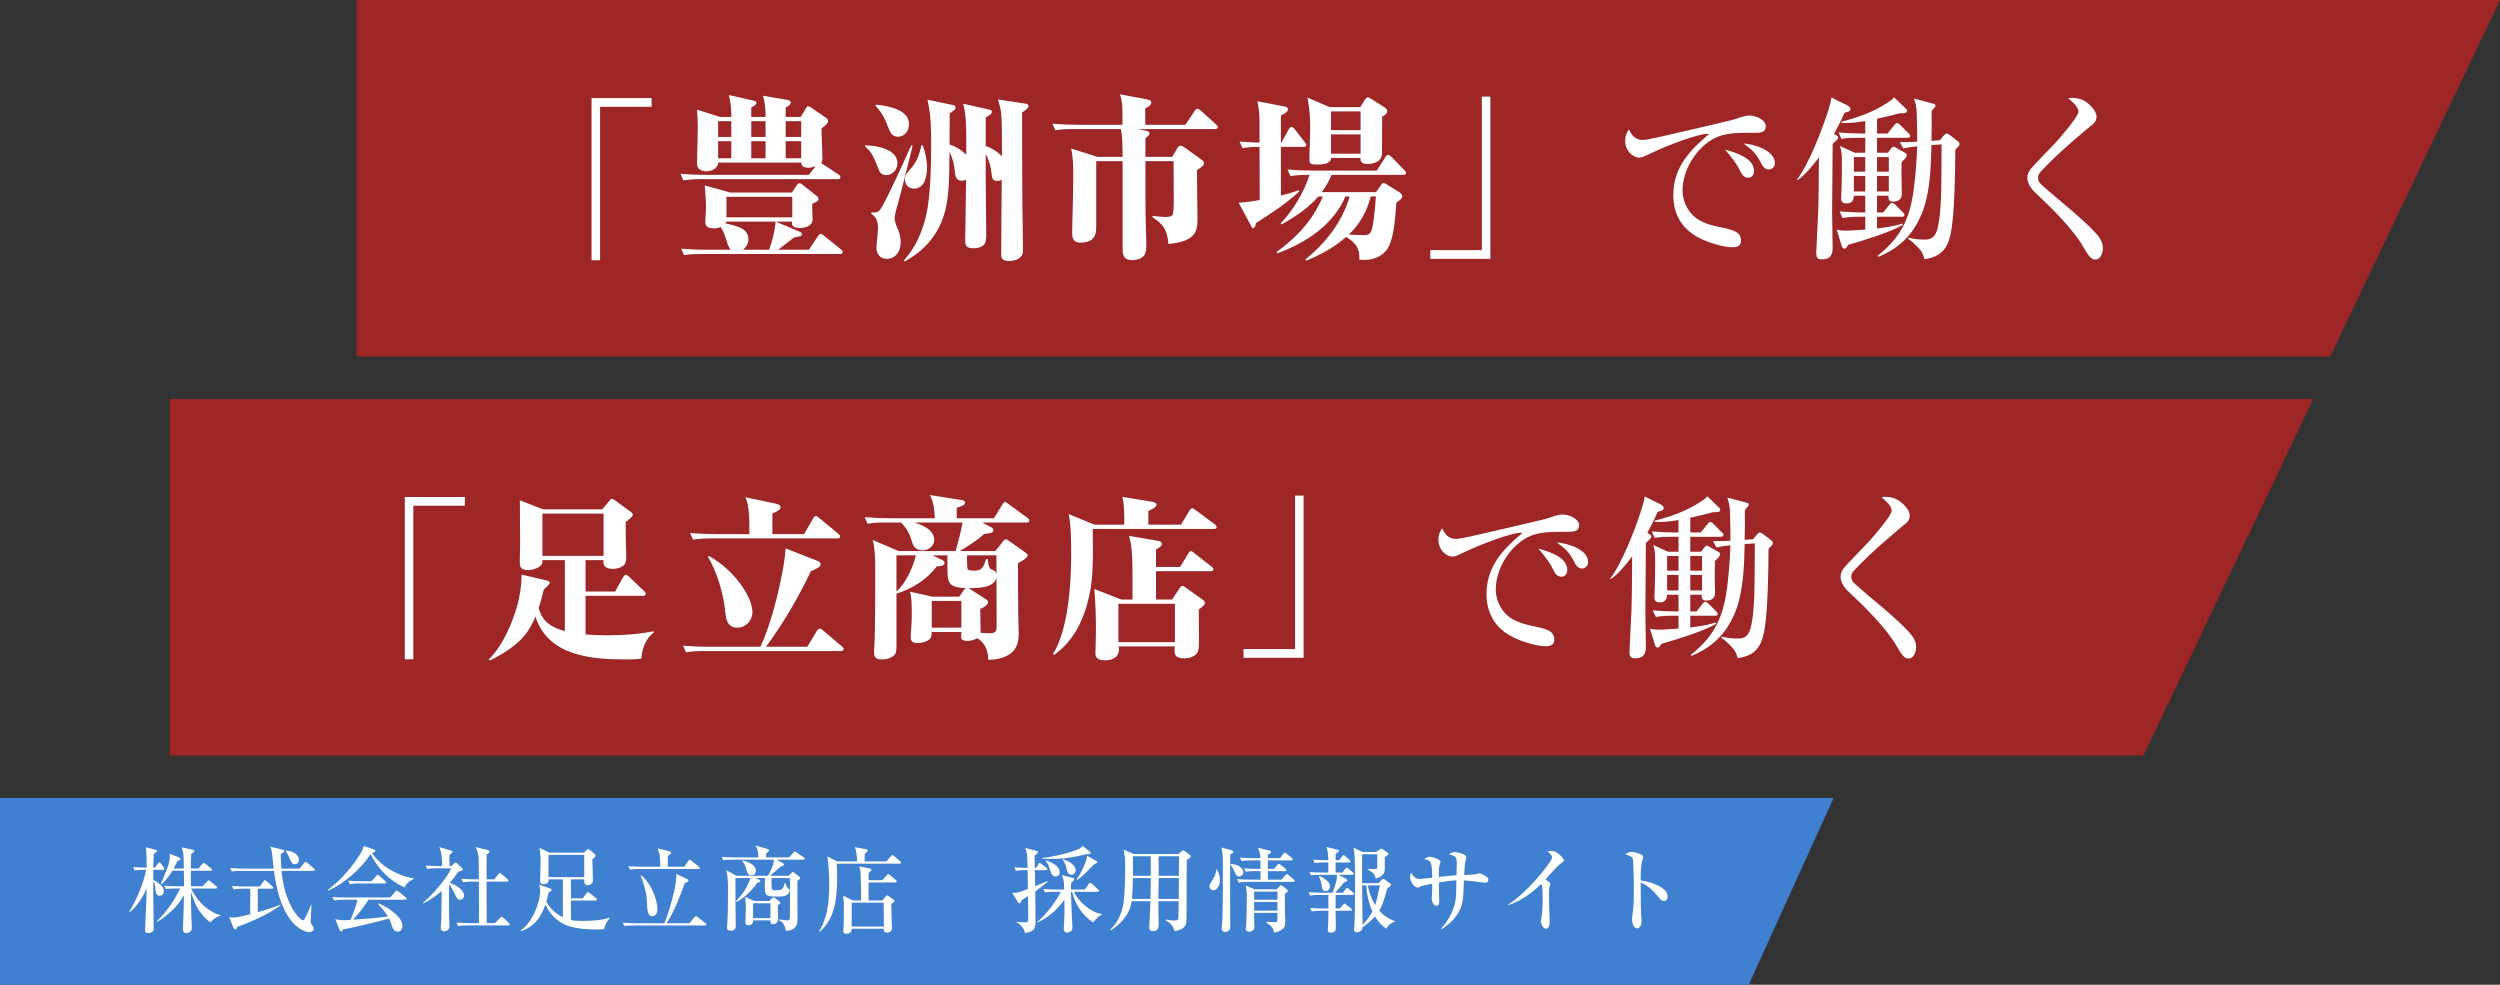
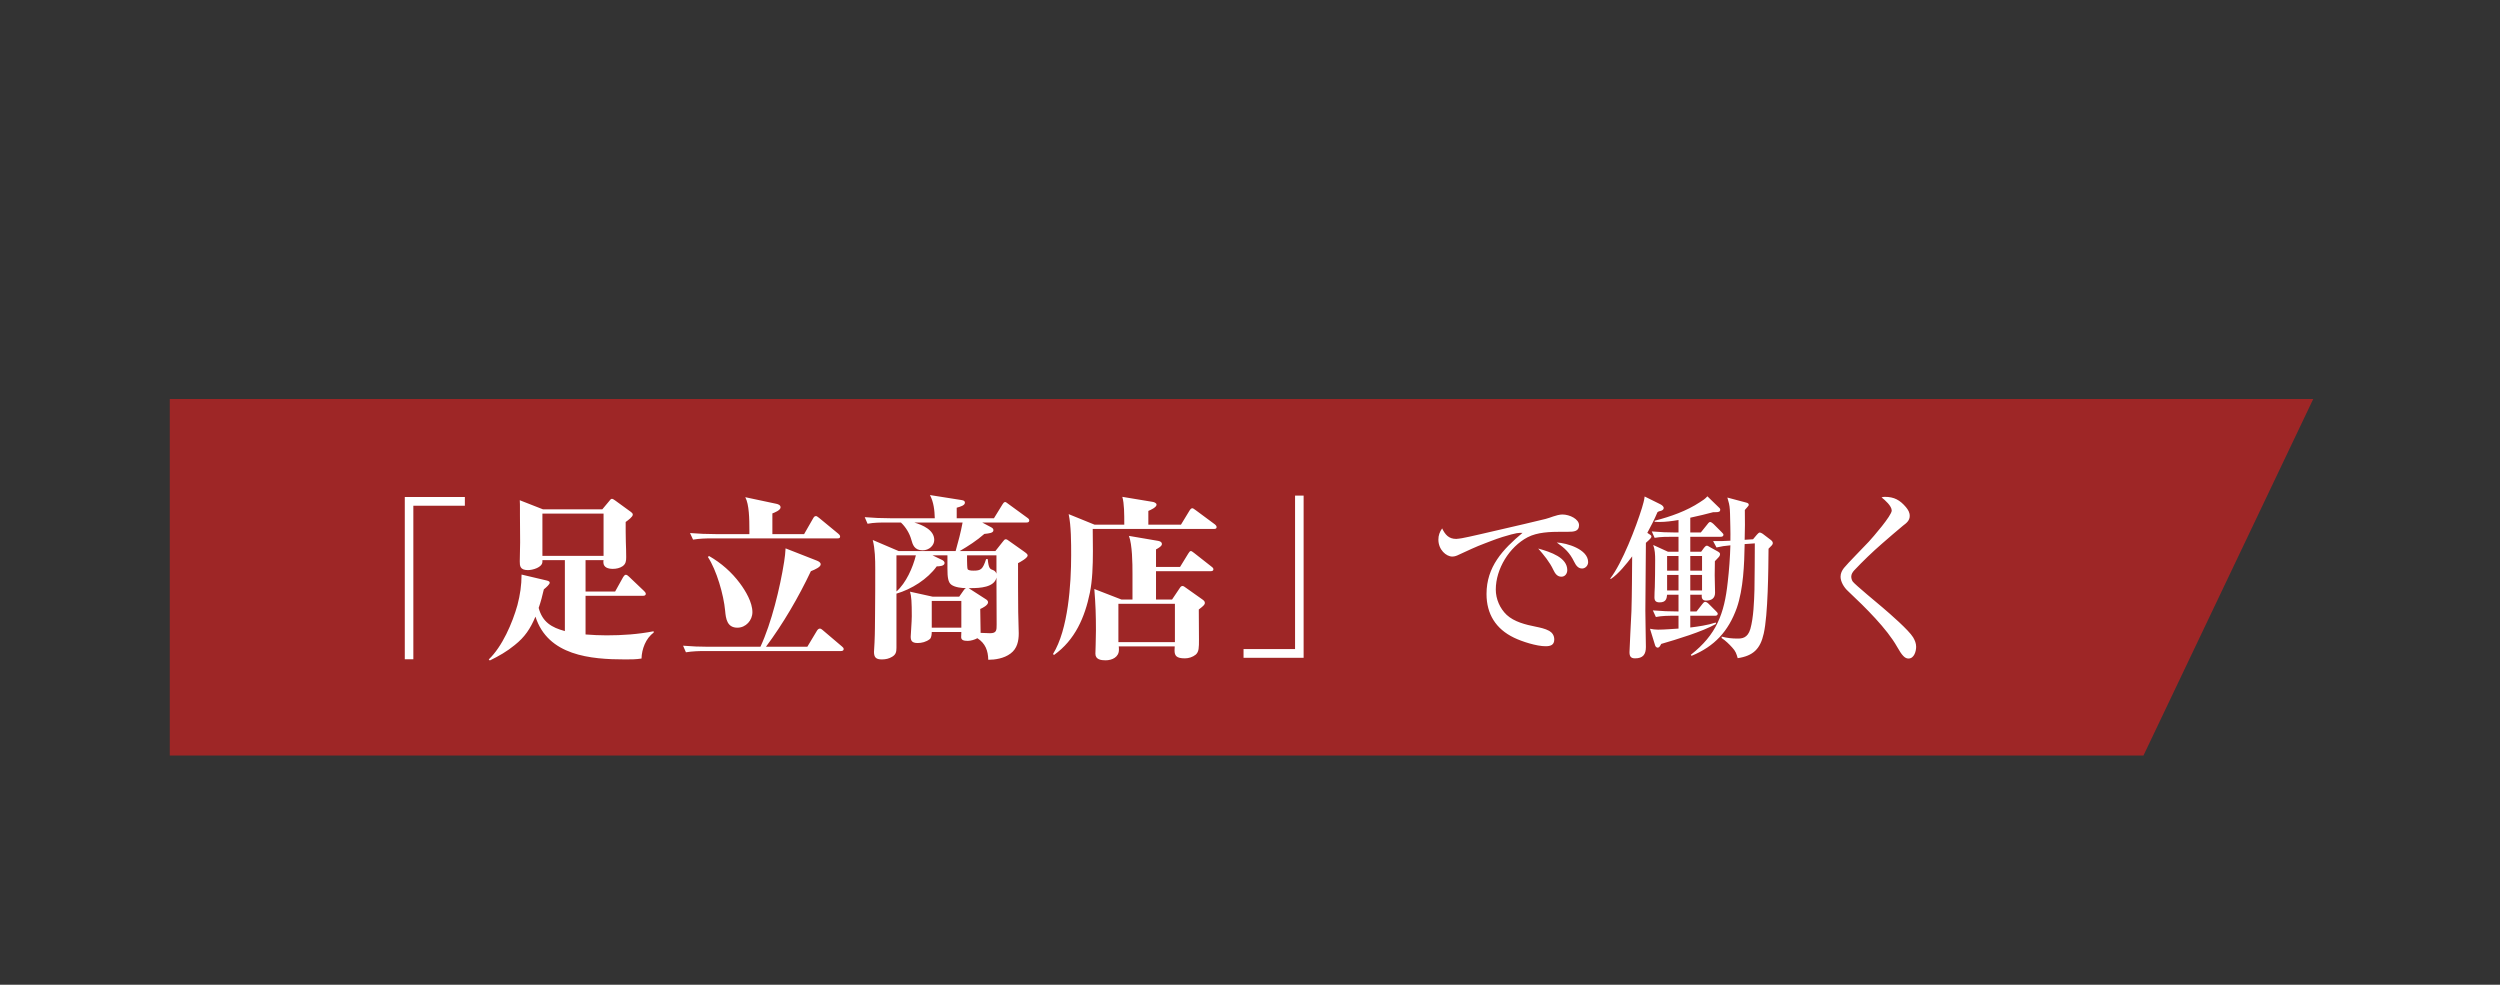
<svg xmlns="http://www.w3.org/2000/svg" width="589" height="232" viewBox="0 0 589 232" fill="none">
  <rect x="0" y="0" width="589" height="232" fill="#333333" stroke="none" />
-   <path d="M84 0H589L549 84H84V0Z" fill="#9E2626" />
-   <path d="M139.368 23.098H153.522V25.156H141.384V61.318H139.368V23.098ZM188.76 38.302H169.188C169.188 39.688 167.592 40.36 166.458 40.36C165.366 40.36 164.232 39.856 164.232 38.68C164.232 35.488 164.4 32.338 164.4 29.188C164.4 28.264 164.274 26.92 164.232 25.828L169.65 27.55H172.296C172.296 25.828 172.254 24.484 171.708 22.384L177.588 23.728C177.924 23.812 178.218 23.854 178.218 24.232C178.218 24.568 177.924 24.82 177 25.324V27.55H180.36C180.36 25.786 180.276 24.274 179.772 22.552L185.61 23.56C186.03 23.644 186.282 23.77 186.282 24.19C186.282 24.61 185.862 24.988 185.106 25.324V27.55H188.634L189.852 25.576C190.104 25.156 190.188 25.03 190.398 25.03C190.566 25.03 190.818 25.156 191.196 25.408L194.598 27.76C194.892 27.97 195.102 28.138 195.102 28.558C195.102 29.062 194.388 29.65 193.548 30.238C193.548 32.59 193.758 34.984 193.758 37.336C193.758 37.756 193.758 38.008 193.464 38.386C193.632 38.47 193.716 38.596 193.926 38.722L197.622 41.158C197.874 41.326 198 41.536 198 41.788C198 42.166 197.664 42.208 197.37 42.208H165.534C164.022 42.208 162.51 42.25 160.998 42.502L160.326 40.948C162.3 41.116 164.316 41.2 166.29 41.2H190.566L192.204 39.142C191.616 39.352 191.07 39.52 190.44 39.52C189.558 39.52 188.844 39.31 188.76 38.302ZM169.188 28.558V32.254H172.296V28.558H169.188ZM188.76 32.254V28.558H185.106V32.254H188.76ZM177 28.558V32.254H180.36V28.558H177ZM188.76 37.294V33.262H185.106V37.294H188.76ZM180.36 37.294V33.262H177V37.294H180.36ZM172.296 37.294V33.262H169.188V37.294H172.296ZM186.576 52.204H182.754L188.508 54.64C188.718 54.724 188.928 54.892 188.928 55.144C188.928 55.564 188.718 55.69 187.08 55.942C185.862 56.908 184.602 57.874 183.342 58.84H190.566L192.708 55.648C193.044 55.186 193.212 55.102 193.38 55.102C193.548 55.102 193.674 55.186 194.178 55.564L198.126 58.756C198.294 58.882 198.546 59.134 198.546 59.386C198.546 59.764 198.21 59.848 197.874 59.848H165.702C164.19 59.848 162.678 59.848 161.166 60.1L160.494 58.588C162.468 58.756 164.484 58.84 166.458 58.84H172.17C171.666 58.336 171.456 57.58 171.246 56.908C170.868 55.732 170.49 54.514 169.776 53.464C169.23 53.716 168.852 53.8 168.264 53.8C167.256 53.8 166.164 53.59 166.164 52.372C166.164 51.658 166.332 49.81 166.332 48.34C166.332 47.626 166.248 46.702 166.206 45.904C166.164 45.19 166.08 44.518 166.038 43.678L172.044 45.358H186.576L187.626 43.762C187.836 43.468 188.004 43.174 188.382 43.174C188.676 43.174 188.844 43.342 189.054 43.51L192.456 46.198C192.666 46.366 192.834 46.576 192.834 46.87C192.834 47.332 192.54 47.5 191.364 48.004V49.054C191.364 49.936 191.448 50.818 191.448 51.7C191.448 53.17 189.726 53.716 188.508 53.716C187.71 53.716 186.576 53.59 186.576 52.582V52.204ZM186.66 51.196V46.366H171.162V51.196H186.66ZM171.12 52.204C171.036 52.372 170.994 52.456 170.91 52.624C172.044 52.876 173.556 53.212 174.648 53.758C175.614 54.262 176.328 55.102 176.328 56.446C176.328 57.37 175.782 58.294 175.026 58.84H181.2C181.914 56.95 182.628 54.178 182.712 52.204H171.12ZM223.704 35.782C223.62 39.94 223.746 44.14 222.99 48.256C221.898 54.22 218.496 58.672 213.204 61.57L212.952 61.36C215.682 58.336 217.278 54.682 218.202 50.734C219.252 46.282 219.378 38.596 219.378 33.892C219.378 30.406 219.336 26.878 218.496 23.476L224.46 24.736C224.838 24.82 225.132 24.946 225.132 25.282C225.132 25.786 224.628 26.164 223.746 26.71C223.746 29.146 223.746 31.582 223.704 34.018C225.258 34.564 226.518 35.32 227.652 36.496V33.22C227.652 30.49 227.652 27.088 226.938 24.442L233.112 25.828C233.448 25.912 233.7 25.996 233.7 26.332C233.7 26.878 232.818 27.34 232.23 27.676V34.396C233.658 34.9 235.002 35.698 236.052 36.832V33.052C236.052 31.162 236.052 27.424 235.758 25.87C235.59 24.988 235.338 24.232 235.128 23.434L241.512 24.4C241.806 24.442 242.31 24.484 242.31 25.03C242.31 25.408 241.89 25.786 240.798 26.5C240.798 33.892 240.84 41.326 240.882 48.718C240.924 52.162 241.008 55.648 241.008 59.092C241.008 60.814 239.37 61.486 237.69 61.486C236.64 61.486 235.884 61.192 235.884 60.016C235.884 54.136 235.968 48.256 236.01 42.376C235.674 42.544 235.38 42.628 235.002 42.628C233.91 42.628 233.742 42.124 233.616 40.948C233.448 39.268 233.07 37.84 232.23 36.328V41.62C232.23 44.98 232.356 50.986 232.356 55.354C232.356 56.236 232.272 57.076 231.936 57.538C231.39 58.252 230.214 58.504 229.374 58.504C227.526 58.504 227.4 57.622 227.4 56.782C227.4 55.396 227.442 52.708 227.484 50.902C227.526 48.55 227.568 45.736 227.61 42.334C227.274 42.502 226.98 42.586 226.602 42.586C225.258 42.586 225.048 41.452 224.964 40.402C224.796 38.68 224.46 37.336 223.704 35.782ZM206.4 24.652C209.088 24.946 214.17 25.702 214.17 29.314C214.17 30.826 213.12 32.212 211.566 32.212C210.222 32.212 209.76 31.288 209.34 30.196C208.584 28.138 207.87 26.584 206.274 24.946L206.4 24.652ZM203.838 34.228C206.064 34.312 207.996 34.69 209.508 35.53C210.684 36.202 211.44 37.21 211.44 38.47C211.44 39.94 210.306 41.242 208.794 41.242C207.576 41.242 207.282 40.696 206.694 39.142C206.022 37.42 205.392 35.74 203.838 34.564V34.228ZM217.404 34.228C217.992 35.908 218.412 37.672 218.412 39.436C218.412 41.41 217.908 44.434 215.346 44.434C214.128 44.434 213.204 43.594 213.204 42.334C213.204 41.242 213.792 40.612 214.632 39.688C215.934 38.218 216.69 36.286 217.068 34.228H217.404ZM205.308 50.062H205.812C206.946 50.062 207.198 49.726 207.912 48.508C208.878 46.912 213.078 38.008 214.674 34.228L215.01 34.354C213.834 39.142 212.742 43.636 211.524 48.046C211.314 48.844 210.768 50.65 210.768 51.406C210.768 52.33 211.482 53.842 211.818 54.724C212.07 55.396 212.196 56.446 212.196 57.16C212.196 59.134 211.062 60.982 208.92 60.982C207.324 60.982 206.484 59.806 206.484 58.294C206.484 58.042 206.568 57.118 206.61 56.782C206.694 55.984 206.862 54.304 206.862 53.926C206.862 52.372 206.61 51.238 205.224 50.314L205.308 50.062ZM268.182 30.406L269.988 30.784C270.324 30.868 270.828 31.078 270.828 31.456C270.828 31.708 270.618 31.96 269.862 32.59V36.958H276.162L277.38 34.9C277.548 34.606 277.842 34.312 278.178 34.312C278.346 34.312 278.766 34.522 279.144 34.774L282.966 37.546C283.47 37.882 283.638 38.05 283.638 38.47C283.638 38.974 283.134 39.31 282 40.108C282 43.93 282.126 47.794 282.126 51.658C282.126 53.884 281.79 55.438 279.606 56.488C278.262 57.118 276.75 57.328 275.28 57.496C275.07 54.43 274.146 52.834 271.542 51.196V50.86C272.466 50.944 273.558 51.112 274.524 51.112C275.154 51.112 275.952 51.07 276.246 50.65C276.54 50.23 276.54 47.878 276.54 47.164C276.54 44.098 276.498 41.032 276.498 37.966H269.862C269.862 40.78 269.862 50.986 269.946 52.792C270.03 54.934 270.072 57.538 270.072 58.168C270.072 58.882 269.946 59.806 269.358 60.394C268.602 61.15 267.594 61.276 266.628 61.276C265.032 61.276 264.486 60.352 264.486 58.882C264.486 53.758 264.486 43.09 264.486 37.966H258.27V53.506C258.27 54.556 258.144 55.648 257.304 56.362C256.59 56.992 255.456 57.16 254.574 57.16C253.02 57.16 252.6 56.32 252.6 54.892C252.6 53.422 252.684 51.07 252.726 49.474C252.768 47.752 252.852 43.552 252.852 41.83C252.852 39.268 252.852 37.168 252.348 34.984L258.564 36.958H264.486C264.486 35.614 264.444 34.018 264.402 33.01C264.36 32.044 264.234 31.204 264.066 30.406H253.188C251.634 30.406 250.164 30.406 248.652 30.7L247.938 29.146C249.954 29.314 251.928 29.398 253.944 29.398H264.444C264.444 28.18 264.444 27.046 264.444 25.786C264.444 24.61 264.234 23.308 263.856 22.216L270.366 23.434C270.744 23.518 271.248 23.728 271.248 24.19C271.248 24.736 270.576 25.156 269.82 25.534V29.398H279.27L281.412 26.206C281.58 25.954 281.79 25.618 282.084 25.618C282.336 25.618 282.63 25.828 282.882 26.038L286.41 29.23C286.662 29.44 286.914 29.692 286.914 29.944C286.914 30.322 286.578 30.406 286.284 30.406H268.182ZM320.514 37.21H313.626C313.458 38.68 311.526 38.764 310.392 38.764C308.964 38.764 308.502 38.638 308.502 37.714C308.502 35.236 308.67 32.758 308.67 30.238C308.67 27.844 308.544 25.324 307.998 22.972L313.248 25.24H320.472L321.564 23.518C321.732 23.266 321.984 22.93 322.278 22.93C322.446 22.93 322.698 23.056 323.076 23.308L326.31 25.366C326.646 25.576 326.814 25.87 326.814 26.248C326.814 26.752 326.352 27.088 325.638 27.466C325.638 30.154 325.596 32.842 325.596 35.572C325.596 36.622 325.554 37.126 324.924 37.756C324.252 38.386 323.034 38.638 322.32 38.638C320.64 38.638 320.514 37.966 320.514 37.21ZM301.782 33.598H301.908L303.63 30.448C303.756 30.238 304.008 29.902 304.26 29.902C304.554 29.902 304.806 30.154 304.974 30.364L307.41 33.514C307.578 33.724 307.746 33.934 307.746 34.144C307.746 34.522 307.452 34.606 307.116 34.606H301.782V46.072C303.21 45.736 304.512 45.358 305.94 44.812L306.066 45.148C303 48.004 299.43 50.272 295.944 52.54C295.86 52.918 295.65 53.758 295.23 53.758C294.978 53.758 294.81 53.338 294.726 53.17L291.828 47.752C293.634 47.668 294.978 47.458 296.784 47.122C296.784 42.964 296.784 38.764 296.742 34.606H296.616C295.314 34.606 294.012 34.648 292.752 34.9L292.038 33.346C293.424 33.472 295.356 33.556 296.742 33.598V28.684C296.742 26.71 296.616 25.828 296.238 23.854L302.58 25.072C302.958 25.156 303.462 25.324 303.462 25.744C303.462 26.416 302.286 26.962 301.782 27.214V33.598ZM313.584 26.248V30.658H320.556V26.248H313.584ZM320.556 36.202V31.666H313.584V36.202H320.556ZM311.4 45.274H324.21L325.302 43.678C325.554 43.3 325.638 43.132 325.974 43.132C326.268 43.132 326.562 43.342 326.814 43.51L329.712 45.316C330.048 45.526 330.384 45.862 330.384 46.282C330.384 46.828 329.418 47.458 328.998 47.668C328.746 50.692 328.536 55.102 327.318 57.832C326.31 60.1 323.958 61.234 321.522 61.234C321.018 61.234 320.598 61.192 320.22 61.15C320.262 60.94 320.262 60.688 320.262 60.478C320.262 58.168 319.044 57.034 317.154 55.816C314.298 58.336 311.232 59.974 307.788 61.402L307.536 61.15C312.45 57.118 316.146 52.414 317.994 46.282H316.986C314.088 53.044 307.62 57.244 300.942 59.68L300.816 59.344C304.344 56.698 307.242 54.052 309.594 50.272C310.266 49.222 311.19 47.458 311.652 46.282H310.602C308.208 49.054 305.1 51.112 301.95 52.876L301.74 52.582C304.512 49.81 307.41 44.98 308.502 41.2H308.418C306.948 41.2 305.478 41.242 304.05 41.494L303.336 39.94C305.352 40.108 307.326 40.192 309.342 40.192H324.378L326.394 37C326.52 36.79 326.73 36.496 327.024 36.496C327.276 36.496 327.57 36.706 327.78 36.916L330.888 40.108C331.182 40.402 331.266 40.57 331.266 40.738C331.266 41.116 330.93 41.2 330.636 41.2H313.71C313.08 42.712 312.366 44.014 311.4 45.274ZM322.95 46.282C322.068 49.768 320.388 52.792 317.784 55.27C318.624 55.312 320.304 55.396 321.102 55.396C322.614 55.396 322.908 55.144 323.286 53.716C323.706 52.162 324.042 48.046 324.168 46.282H322.95ZM351.132 60.982H336.978V58.924H349.116V22.762H351.132V60.982ZM383.766 30.49C384.48 31.96 385.32 32.968 387.084 32.968C387.504 32.968 388.008 32.842 388.428 32.8C389.562 32.632 395.946 31.12 397.416 30.784C398.886 30.448 407.412 28.474 408.126 28.264C408.756 28.096 409.344 27.886 409.932 27.676C410.52 27.466 411.486 27.214 412.074 27.214C413.838 27.214 416.022 28.306 416.022 29.734C416.022 31.204 414.804 31.288 413.46 31.288H411.864C409.26 31.288 406.194 31.372 403.884 32.59C399.6 34.858 396.408 40.024 396.408 44.896C396.408 47.122 397.374 49.348 398.97 50.86C400.734 52.498 403.38 53.17 405.942 53.674C406.74 53.842 408.042 54.094 409.008 54.64C409.722 55.06 410.184 55.732 410.184 56.656C410.184 58 409.26 58.252 408.126 58.252C406.026 58.252 402.582 57.16 400.692 56.236C396.408 54.178 394.224 50.65 394.224 45.946C394.224 39.52 398.046 35.446 402.708 31.54C402.498 31.498 401.532 31.582 401.322 31.624C400.65 31.75 399.642 32.002 398.004 32.506C396.114 33.094 394.56 33.766 393.72 34.06C391.788 34.774 389.688 35.782 387.756 36.664C387.252 36.916 386.748 37.126 386.16 37.126C384.732 37.126 382.884 35.53 382.884 33.136C382.884 32.128 383.178 31.33 383.766 30.49ZM410.772 33.808C413.166 33.934 418.164 35.404 418.164 38.428C418.164 39.268 417.492 39.94 416.736 39.94C415.77 39.94 415.266 39.142 414.888 38.386C413.796 36.16 412.704 35.194 410.772 33.808ZM406.404 35.236C409.428 36.076 413.25 37.378 413.25 40.318C413.25 41.116 412.746 41.872 411.864 41.872C410.856 41.872 410.352 41.074 409.974 40.276C409.092 38.386 407.748 36.79 406.404 35.236ZM439.458 35.992V32.464H438.156C436.686 32.464 435.258 32.464 433.83 32.716L433.158 31.204C435.174 31.372 436.896 31.456 438.912 31.456H439.458V28.516C437.946 28.768 436.434 28.978 434.88 28.978C434.544 28.978 434.166 28.936 433.83 28.936V28.684C437.61 27.718 441.39 26.374 444.498 24.316C445.17 23.896 445.758 23.518 446.262 22.93L449.16 25.744C449.244 25.828 449.286 25.954 449.286 26.08C449.286 26.626 448.824 26.668 448.152 26.668C448.11 26.668 447.9 26.668 447.648 26.668C446.598 26.962 443.7 27.676 442.23 27.97V31.456H444.708L446.262 29.524C446.598 29.062 446.766 28.978 446.934 28.978C447.144 28.978 447.606 29.356 447.69 29.44L449.622 31.372C450 31.75 450.042 31.834 450.042 32.002C450.042 32.38 449.706 32.464 449.37 32.464H442.23V35.992H444.792L445.464 35.068C445.632 34.858 445.884 34.564 446.136 34.564C446.304 34.564 446.514 34.69 446.934 34.942L448.824 35.992C448.992 36.076 449.244 36.286 449.244 36.538C449.244 36.916 449.034 37.168 448.74 37.462C448.488 37.714 448.278 37.966 448.026 38.218C448.026 39.352 447.984 40.444 447.984 41.536C447.984 42.922 448.068 44.266 448.068 45.652C448.068 46.954 447.228 47.5 445.968 47.5C444.96 47.5 444.918 46.786 444.918 46.324C444.918 46.24 444.96 46.198 444.96 46.114H442.23V50.062H443.7L445.086 48.298C445.212 48.13 445.464 47.794 445.716 47.794C445.968 47.794 446.262 47.962 446.514 48.214L448.278 49.978C448.53 50.23 448.698 50.398 448.698 50.608C448.698 50.986 448.362 51.07 448.068 51.07H442.23V53.842C444.246 53.59 446.304 53.296 448.236 52.666L448.278 53.002C445.128 54.808 438.996 56.656 435.384 57.706C435.09 58.252 434.922 58.588 434.544 58.588C434.334 58.588 434.04 58.378 433.956 58.084L432.738 54.136C433.452 54.262 433.914 54.346 434.628 54.346C436.182 54.346 437.946 54.178 439.458 54.094V51.07H438.66C437.106 51.07 435.594 51.07 434.124 51.364L433.41 49.81C435.426 49.978 437.442 50.062 439.458 50.062V46.114H436.77C436.686 47.08 436.476 47.92 435.006 47.92C434.166 47.92 433.788 47.584 433.788 46.744C433.788 45.904 433.83 45.106 433.872 44.308C433.914 42.418 433.956 40.486 433.956 38.008C433.956 36.664 433.914 35.53 433.494 34.396L436.98 35.992H439.458ZM432.108 31.54L432.36 31.708C432.822 32.002 433.074 32.128 433.074 32.422C433.074 32.674 432.822 32.968 431.772 33.892C431.772 39.226 431.646 44.56 431.646 49.894C431.646 52.75 431.772 56.194 431.772 58.42C431.772 60.184 431.1 61.108 429.21 61.108C428.202 61.108 427.908 60.604 427.908 59.638C427.908 58.84 428.286 51.868 428.37 49.936C428.496 45.652 428.496 41.368 428.538 37.084C427.278 38.764 425.262 41.284 423.498 42.418L423.372 42.292C426.186 38.68 429.462 30.154 430.848 25.66C431.1 24.82 431.394 23.812 431.478 22.972L435.132 24.778C435.678 25.03 435.972 25.408 435.972 25.66C435.972 26.29 435.132 26.416 434.88 26.458C434.754 26.5 434.586 26.626 434.502 26.668C433.788 28.348 432.99 29.944 432.108 31.54ZM455.04 34.186C454.956 38.932 454.746 44.728 453.192 49.222C451.218 54.724 447.942 58.294 442.524 60.52L442.356 60.268C448.404 55.522 450.252 50.608 451.05 43.174C451.386 40.276 451.596 37.378 451.68 34.48C450.546 34.564 449.454 34.732 448.404 34.984L447.606 33.472C448.992 33.514 450.294 33.472 451.68 33.388C451.722 31.288 451.638 29.146 451.596 27.046C451.554 25.618 451.47 24.946 451.176 23.98C451.134 23.854 451.05 23.476 450.966 23.224L455.376 24.4C455.712 24.484 456.006 24.61 456.006 24.904C456.006 25.072 455.922 25.24 455.586 25.576C455.334 25.828 455.208 26.038 455.082 26.164C455.124 28.516 455.124 30.868 455.04 33.178L457.014 33.052L457.896 32.002C458.064 31.792 458.4 31.456 458.61 31.456C458.736 31.456 459.114 31.624 459.282 31.75L461.214 33.22C461.466 33.43 461.676 33.64 461.676 33.976C461.676 34.312 461.34 34.606 460.668 35.278C460.626 40.234 460.542 50.86 459.534 55.27C458.736 58.882 457.056 60.52 453.402 61.066C453.108 60.016 452.898 59.386 452.1 58.546C451.386 57.748 450.504 56.908 449.622 56.32V55.984C450.924 56.32 452.058 56.446 453.36 56.446C454.368 56.446 455.754 56.362 456.384 54.178C457.14 51.49 457.266 47.71 457.35 44.938C457.392 41.284 457.434 37.672 457.434 34.018L455.04 34.186ZM439.458 37H436.77V40.444H439.458V37ZM442.23 40.444H445.002V37H442.23V40.444ZM439.458 41.452H436.77V45.106H439.458V41.452ZM442.23 45.106H445.002V41.452H442.23V45.106ZM487.296 23.182C487.59 23.098 487.758 23.056 488.052 23.056C490.278 23.056 491.622 23.812 493.05 25.492C493.554 26.122 493.932 26.71 493.932 27.55C493.932 28.642 493.176 29.23 492.336 29.86C491.622 30.406 488.262 33.346 487.38 34.102C485.112 36.076 482.928 38.176 480.828 40.402C480.492 40.78 480.156 41.284 480.156 41.83C480.156 42.25 480.282 42.712 480.534 43.048C481.08 43.762 486.456 48.214 487.548 49.138C489.27 50.608 493.68 54.43 494.73 56.152C495.15 56.866 495.444 57.58 495.444 58.378C495.444 59.428 494.982 61.15 493.638 61.15C492.798 61.15 492.126 60.478 490.95 58.378C488.556 54.136 483.6 49.222 479.358 45.232C478.434 44.392 477.636 43.048 477.636 41.872C477.636 41.074 477.972 40.402 478.434 39.814C479.232 38.806 483.18 34.816 484.272 33.64C485.28 32.548 489.69 27.466 489.69 26.29C489.69 25.198 488.094 23.812 487.296 23.182Z" fill="white" />
  <path d="M40 94H545L505 178H40V94Z" fill="#9E2626" />
  <path d="M95.368 117.098H109.522V119.156H97.384V155.318H95.368V117.098ZM127.918 119.996H141.904L143.416 118.19C143.71 117.812 143.92 117.518 144.172 117.518C144.382 117.518 144.802 117.812 144.97 117.938L148.666 120.626C148.876 120.794 149.086 120.962 149.086 121.256C149.086 121.76 147.994 122.558 147.406 122.978C147.406 124.49 147.406 126.338 147.448 127.682C147.49 128.858 147.532 130.076 147.532 131.252C147.532 132.176 147.448 132.848 146.692 133.394C146.02 133.856 145.18 134.024 144.382 134.024C143.332 134.024 142.156 133.73 142.156 132.47C142.156 132.302 142.156 132.134 142.198 131.966H137.956V139.358H144.928L146.818 135.956C146.944 135.746 147.196 135.41 147.448 135.41C147.7 135.41 148.036 135.704 148.204 135.872L151.732 139.232C151.9 139.4 152.152 139.652 152.152 139.904C152.152 140.282 151.816 140.366 151.522 140.366H137.956V149.48C139.594 149.606 141.274 149.69 142.912 149.69C146.65 149.69 150.346 149.438 154 148.724V149.06C152.152 150.362 151.186 152.966 151.144 155.15C149.884 155.36 148.582 155.36 147.322 155.36C139.132 155.36 129.094 154.478 126.154 145.28C124.936 148.136 123.676 150.068 121.24 152C119.392 153.512 117.544 154.562 115.402 155.612L115.15 155.36C118.342 152.336 120.736 146.75 121.912 142.55C122.542 140.114 122.878 137.888 122.878 135.368L128.758 136.754C129.262 136.88 129.514 137.006 129.514 137.3C129.514 137.636 128.758 138.35 128.128 138.854C127.792 140.324 127.414 141.794 126.91 143.222C127.792 146.54 129.934 147.842 133.084 148.682V131.966H127.792V132.344C127.792 133.688 125.482 134.318 124.39 134.318C122.5 134.318 122.458 133.31 122.458 132.26C122.458 131.462 122.542 128.858 122.542 127.766C122.542 125.582 122.5 123.44 122.5 121.256V119.702C122.5 119.072 122.5 118.526 122.458 117.854L127.918 119.996ZM127.792 121.004V130.958H142.198V121.004H127.792ZM181.972 125.834H189.448L191.59 122.096C191.758 121.802 191.926 121.592 192.22 121.592C192.388 121.592 192.514 121.634 192.976 122.012L197.512 125.75C197.722 125.918 197.932 126.128 197.932 126.422C197.932 126.8 197.638 126.842 197.302 126.842H167.818C166.264 126.842 164.794 126.884 163.282 127.136L162.568 125.582C164.584 125.75 166.558 125.834 168.574 125.834H176.554V124.784C176.554 122.348 176.512 118.862 175.588 117.14L182.896 118.694C183.316 118.778 183.904 118.988 183.904 119.534C183.904 120.206 182.518 120.752 181.972 120.962V125.834ZM180.46 152.378H190.204L192.472 148.598C192.598 148.388 192.85 148.094 193.144 148.094C193.312 148.094 193.522 148.178 193.9 148.514L198.352 152.294C198.604 152.504 198.772 152.672 198.772 152.924C198.772 153.302 198.436 153.386 198.1 153.386H166.18C164.626 153.386 163.114 153.428 161.602 153.68L160.93 152.126C162.904 152.294 164.92 152.378 166.936 152.378H179.158C181.762 146.792 183.778 138.476 184.744 132.344C184.912 131.378 185.038 130.076 185.08 129.194L192.472 132.092C192.85 132.26 193.354 132.47 193.354 132.974C193.354 133.562 192.136 134.15 191.044 134.57C188.146 140.702 184.492 146.96 180.46 152.378ZM167.062 131C169.918 132.638 172.396 134.822 174.328 137.426C175.672 139.232 177.268 141.92 177.268 144.23C177.268 146.162 175.714 147.884 173.74 147.884C171.304 147.884 171.01 145.784 170.842 143.894C170.506 140.156 168.826 134.318 166.768 131.21L167.062 131ZM223.216 130.832H219.688L221.956 131.924C222.208 132.05 222.544 132.302 222.544 132.638C222.544 133.394 221.2 133.436 220.696 133.436C218.512 136.46 214.774 138.812 211.204 139.862C211.204 144.146 211.204 148.388 211.204 152.63C211.204 153.638 211.036 154.226 210.196 154.73C209.44 155.192 208.642 155.36 207.76 155.36C206.458 155.36 205.912 154.94 205.912 153.596C205.912 153.26 205.996 152 206.038 151.37C206.164 148.64 206.122 147.254 206.164 144.524C206.206 141.71 206.206 136.922 206.206 134.108C206.206 131.714 206.164 129.404 205.618 127.22L211.708 129.824H225.148C225.778 127.598 226.366 125.372 226.786 123.104H215.404C217.336 123.692 220.108 124.826 220.108 127.22C220.108 128.522 218.89 129.656 217.378 129.656C215.446 129.656 215.026 128.354 214.69 127.094C214.312 125.708 213.388 124.154 212.254 123.104H208.936C207.424 123.104 205.912 123.104 204.4 123.398L203.728 121.844C205.702 122.012 207.718 122.096 209.692 122.096H220.234C220.192 120.29 219.982 118.316 219.1 116.636L226.534 117.812C226.996 117.896 227.332 117.98 227.332 118.442C227.332 119.072 226.282 119.366 225.4 119.618V122.096H234.178L236.194 118.82C236.32 118.61 236.53 118.274 236.824 118.274C236.95 118.274 237.16 118.4 237.58 118.736L242.074 122.012C242.368 122.222 242.494 122.39 242.494 122.642C242.494 123.02 242.158 123.104 241.864 123.104H231.406L233.464 124.196C233.842 124.406 234.052 124.574 234.052 124.91C234.052 125.582 233.044 125.666 231.91 125.792C230.146 127.346 228.13 128.648 226.114 129.824H234.514L236.278 127.598C236.53 127.262 236.698 127.052 236.95 127.052C237.202 127.052 237.37 127.178 237.706 127.43L241.15 129.866C241.864 130.37 242.116 130.58 242.116 130.874C242.116 131.462 240.352 132.428 239.848 132.68C239.848 136.292 239.848 140.534 239.89 144.188C239.932 146.078 240.016 148.556 240.016 149.228C240.016 150.95 239.68 152.798 238.084 153.974C236.53 155.15 234.388 155.444 232.834 155.444C232.792 153.302 232.162 151.58 230.272 150.362C229.684 150.698 228.718 150.992 228.004 150.992C227.08 150.992 226.45 150.824 226.45 150.11C226.45 149.69 226.492 149.312 226.492 148.892H219.52C219.52 149.438 219.436 150.278 219.058 150.572C218.218 151.244 217.126 151.496 216.202 151.496C214.774 151.496 214.564 150.866 214.564 149.984C214.564 149.396 214.816 146.54 214.816 145.154C214.816 141.92 214.732 140.45 214.396 139.4L219.73 140.576H225.988L227.08 139.022C227.248 138.77 227.374 138.644 227.626 138.56C226.618 138.56 224.98 138.392 224.14 137.762C223.384 137.216 223.216 136.04 223.216 133.982V130.832ZM227.836 130.832V132.008C227.836 132.554 227.878 133.856 227.962 134.066C228.088 134.36 228.676 134.444 229.348 134.444C231.112 134.444 231.532 134.15 232.33 131.714H232.708C232.918 134.024 233.296 134.066 233.968 134.318C234.388 134.486 234.598 134.738 234.766 135.158V130.832H227.836ZM215.782 130.832H211.204V139.358C213.472 137.342 215.068 133.73 215.782 130.832ZM228.214 138.56C228.34 138.644 228.466 138.728 228.592 138.812L232.372 141.248C232.582 141.374 232.792 141.668 232.792 141.878C232.792 142.592 231.532 143.222 230.944 143.474C230.944 145.238 231.028 147.002 231.028 148.766V149.102C231.616 149.102 232.792 149.186 233.254 149.186C234.808 149.186 234.808 148.472 234.808 147.128C234.808 143.432 234.766 139.778 234.766 136.082C234.262 138.392 230.818 138.56 228.802 138.56H228.214ZM226.492 147.884V141.584H219.52V147.884H226.492ZM272.356 141.248H276.136L277.942 138.56C278.11 138.308 278.278 138.056 278.614 138.056C278.824 138.056 279.118 138.266 279.454 138.518L283.192 141.164C283.612 141.458 283.864 141.668 283.864 142.046C283.864 142.508 283.402 142.844 282.436 143.6C282.436 145.91 282.478 148.346 282.478 150.656C282.478 152.588 282.478 153.554 281.722 154.226C281.008 154.814 280.042 155.108 279.16 155.108C277.144 155.108 276.724 154.478 276.724 153.218C276.724 152.966 276.766 152.588 276.766 152.294H263.578C263.62 152.588 263.62 152.84 263.62 153.092C263.62 154.814 262.024 155.57 260.47 155.57C259.42 155.57 258.076 155.402 258.076 154.016C258.076 153.554 258.202 150.53 258.202 148.556C258.202 144.902 258.118 142.466 257.824 138.77L264.208 141.248H266.812V135.116C266.812 132.764 266.77 128.312 265.972 126.254L272.86 127.43C273.28 127.514 273.742 127.682 273.742 128.186C273.742 128.648 273.112 129.026 272.356 129.446V133.562H278.026L279.958 130.412C280.21 130.034 280.336 129.824 280.588 129.824C280.714 129.824 280.966 129.992 281.344 130.286L285.46 133.52C285.67 133.688 285.88 133.814 285.88 134.15C285.88 134.486 285.544 134.57 285.25 134.57H272.356V141.248ZM276.808 151.286V142.256H263.494V151.286H276.808ZM257.866 123.608H264.88C264.88 121.088 264.88 118.652 264.418 117.056L271.516 118.232C271.852 118.274 272.482 118.484 272.482 118.904C272.482 119.534 271.054 120.164 270.55 120.374V123.608H278.236L280.252 120.29C280.462 119.954 280.672 119.744 280.882 119.744C281.092 119.744 281.26 119.87 281.722 120.206L286.258 123.566C286.426 123.692 286.636 123.944 286.636 124.196C286.636 124.574 286.3 124.616 286.006 124.616H257.446C257.446 126.212 257.488 128.018 257.488 129.866C257.488 133.268 257.362 136.838 256.774 139.652C255.598 145.406 253.288 150.782 248.332 154.31L248.08 154.1C251.692 148.304 252.364 137.552 252.364 130.79C252.364 127.934 252.364 123.86 251.776 121.13L257.866 123.608ZM307.132 154.982H292.978V152.924H305.116V116.762H307.132V154.982ZM339.766 124.49C340.48 125.96 341.32 126.968 343.084 126.968C343.504 126.968 344.008 126.842 344.428 126.8C345.562 126.632 351.946 125.12 353.416 124.784C354.886 124.448 363.412 122.474 364.126 122.264C364.756 122.096 365.344 121.886 365.932 121.676C366.52 121.466 367.486 121.214 368.074 121.214C369.838 121.214 372.022 122.306 372.022 123.734C372.022 125.204 370.804 125.288 369.46 125.288H367.864C365.26 125.288 362.194 125.372 359.884 126.59C355.6 128.858 352.408 134.024 352.408 138.896C352.408 141.122 353.374 143.348 354.97 144.86C356.734 146.498 359.38 147.17 361.942 147.674C362.74 147.842 364.042 148.094 365.008 148.64C365.722 149.06 366.184 149.732 366.184 150.656C366.184 152 365.26 152.252 364.126 152.252C362.026 152.252 358.582 151.16 356.692 150.236C352.408 148.178 350.224 144.65 350.224 139.946C350.224 133.52 354.046 129.446 358.708 125.54C358.498 125.498 357.532 125.582 357.322 125.624C356.65 125.75 355.642 126.002 354.004 126.506C352.114 127.094 350.56 127.766 349.72 128.06C347.788 128.774 345.688 129.782 343.756 130.664C343.252 130.916 342.748 131.126 342.16 131.126C340.732 131.126 338.884 129.53 338.884 127.136C338.884 126.128 339.178 125.33 339.766 124.49ZM366.772 127.808C369.166 127.934 374.164 129.404 374.164 132.428C374.164 133.268 373.492 133.94 372.736 133.94C371.77 133.94 371.266 133.142 370.888 132.386C369.796 130.16 368.704 129.194 366.772 127.808ZM362.404 129.236C365.428 130.076 369.25 131.378 369.25 134.318C369.25 135.116 368.746 135.872 367.864 135.872C366.856 135.872 366.352 135.074 365.974 134.276C365.092 132.386 363.748 130.79 362.404 129.236ZM395.458 129.992V126.464H394.156C392.686 126.464 391.258 126.464 389.83 126.716L389.158 125.204C391.174 125.372 392.896 125.456 394.912 125.456H395.458V122.516C393.946 122.768 392.434 122.978 390.88 122.978C390.544 122.978 390.166 122.936 389.83 122.936V122.684C393.61 121.718 397.39 120.374 400.498 118.316C401.17 117.896 401.758 117.518 402.262 116.93L405.16 119.744C405.244 119.828 405.286 119.954 405.286 120.08C405.286 120.626 404.824 120.668 404.152 120.668C404.11 120.668 403.9 120.668 403.648 120.668C402.598 120.962 399.7 121.676 398.23 121.97V125.456H400.708L402.262 123.524C402.598 123.062 402.766 122.978 402.934 122.978C403.144 122.978 403.606 123.356 403.69 123.44L405.622 125.372C406 125.75 406.042 125.834 406.042 126.002C406.042 126.38 405.706 126.464 405.37 126.464H398.23V129.992H400.792L401.464 129.068C401.632 128.858 401.884 128.564 402.136 128.564C402.304 128.564 402.514 128.69 402.934 128.942L404.824 129.992C404.992 130.076 405.244 130.286 405.244 130.538C405.244 130.916 405.034 131.168 404.74 131.462C404.488 131.714 404.278 131.966 404.026 132.218C404.026 133.352 403.984 134.444 403.984 135.536C403.984 136.922 404.068 138.266 404.068 139.652C404.068 140.954 403.228 141.5 401.968 141.5C400.96 141.5 400.918 140.786 400.918 140.324C400.918 140.24 400.96 140.198 400.96 140.114H398.23V144.062H399.7L401.086 142.298C401.212 142.13 401.464 141.794 401.716 141.794C401.968 141.794 402.262 141.962 402.514 142.214L404.278 143.978C404.53 144.23 404.698 144.398 404.698 144.608C404.698 144.986 404.362 145.07 404.068 145.07H398.23V147.842C400.246 147.59 402.304 147.296 404.236 146.666L404.278 147.002C401.128 148.808 394.996 150.656 391.384 151.706C391.09 152.252 390.922 152.588 390.544 152.588C390.334 152.588 390.04 152.378 389.956 152.084L388.738 148.136C389.452 148.262 389.914 148.346 390.628 148.346C392.182 148.346 393.946 148.178 395.458 148.094V145.07H394.66C393.106 145.07 391.594 145.07 390.124 145.364L389.41 143.81C391.426 143.978 393.442 144.062 395.458 144.062V140.114H392.77C392.686 141.08 392.476 141.92 391.006 141.92C390.166 141.92 389.788 141.584 389.788 140.744C389.788 139.904 389.83 139.106 389.872 138.308C389.914 136.418 389.956 134.486 389.956 132.008C389.956 130.664 389.914 129.53 389.494 128.396L392.98 129.992H395.458ZM388.108 125.54L388.36 125.708C388.822 126.002 389.074 126.128 389.074 126.422C389.074 126.674 388.822 126.968 387.772 127.892C387.772 133.226 387.646 138.56 387.646 143.894C387.646 146.75 387.772 150.194 387.772 152.42C387.772 154.184 387.1 155.108 385.21 155.108C384.202 155.108 383.908 154.604 383.908 153.638C383.908 152.84 384.286 145.868 384.37 143.936C384.496 139.652 384.496 135.368 384.538 131.084C383.278 132.764 381.262 135.284 379.498 136.418L379.372 136.292C382.186 132.68 385.462 124.154 386.848 119.66C387.1 118.82 387.394 117.812 387.478 116.972L391.132 118.778C391.678 119.03 391.972 119.408 391.972 119.66C391.972 120.29 391.132 120.416 390.88 120.458C390.754 120.5 390.586 120.626 390.502 120.668C389.788 122.348 388.99 123.944 388.108 125.54ZM411.04 128.186C410.956 132.932 410.746 138.728 409.192 143.222C407.218 148.724 403.942 152.294 398.524 154.52L398.356 154.268C404.404 149.522 406.252 144.608 407.05 137.174C407.386 134.276 407.596 131.378 407.68 128.48C406.546 128.564 405.454 128.732 404.404 128.984L403.606 127.472C404.992 127.514 406.294 127.472 407.68 127.388C407.722 125.288 407.638 123.146 407.596 121.046C407.554 119.618 407.47 118.946 407.176 117.98C407.134 117.854 407.05 117.476 406.966 117.224L411.376 118.4C411.712 118.484 412.006 118.61 412.006 118.904C412.006 119.072 411.922 119.24 411.586 119.576C411.334 119.828 411.208 120.038 411.082 120.164C411.124 122.516 411.124 124.868 411.04 127.178L413.014 127.052L413.896 126.002C414.064 125.792 414.4 125.456 414.61 125.456C414.736 125.456 415.114 125.624 415.282 125.75L417.214 127.22C417.466 127.43 417.676 127.64 417.676 127.976C417.676 128.312 417.34 128.606 416.668 129.278C416.626 134.234 416.542 144.86 415.534 149.27C414.736 152.882 413.056 154.52 409.402 155.066C409.108 154.016 408.898 153.386 408.1 152.546C407.386 151.748 406.504 150.908 405.622 150.32V149.984C406.924 150.32 408.058 150.446 409.36 150.446C410.368 150.446 411.754 150.362 412.384 148.178C413.14 145.49 413.266 141.71 413.35 138.938C413.392 135.284 413.434 131.672 413.434 128.018L411.04 128.186ZM395.458 131H392.77V134.444H395.458V131ZM398.23 134.444H401.002V131H398.23V134.444ZM395.458 135.452H392.77V139.106H395.458V135.452ZM398.23 139.106H401.002V135.452H398.23V139.106ZM443.296 117.182C443.59 117.098 443.758 117.056 444.052 117.056C446.278 117.056 447.622 117.812 449.05 119.492C449.554 120.122 449.932 120.71 449.932 121.55C449.932 122.642 449.176 123.23 448.336 123.86C447.622 124.406 444.262 127.346 443.38 128.102C441.112 130.076 438.928 132.176 436.828 134.402C436.492 134.78 436.156 135.284 436.156 135.83C436.156 136.25 436.282 136.712 436.534 137.048C437.08 137.762 442.456 142.214 443.548 143.138C445.27 144.608 449.68 148.43 450.73 150.152C451.15 150.866 451.444 151.58 451.444 152.378C451.444 153.428 450.982 155.15 449.638 155.15C448.798 155.15 448.126 154.478 446.95 152.378C444.556 148.136 439.6 143.222 435.358 139.232C434.434 138.392 433.636 137.048 433.636 135.872C433.636 135.074 433.972 134.402 434.434 133.814C435.232 132.806 439.18 128.816 440.272 127.64C441.28 126.548 445.69 121.466 445.69 120.29C445.69 119.198 444.094 117.812 443.296 117.182Z" fill="white" />
-   <path d="M0 188H432L412 232H0V188Z" fill="#3F81D0" />
-   <path d="M36.028 219.386C35.72 219.694 35.39 219.826 34.972 219.826C34.18 219.826 34.18 219.474 34.18 219.166C34.18 218.154 34.422 213.732 34.488 212.258C34.532 211.29 34.532 210.3 34.554 209.31C33.696 211.268 32.332 213.512 30.638 214.854L30.462 214.744C32.002 212.522 33.982 207.594 34.422 204.932H34.092C33.3 204.932 32.508 204.932 31.716 205.064L31.364 204.272C32.398 204.36 33.454 204.404 34.488 204.404H34.576C34.554 202.336 34.554 201.698 34.4 199.608L36.754 200.246C36.908 200.29 37.018 200.312 37.018 200.444C37.018 200.664 36.754 200.818 36.248 201.126C36.182 202.226 36.116 203.304 36.116 204.404H36.512L37.194 203.458C37.326 203.282 37.392 203.194 37.524 203.194C37.7 203.194 37.854 203.348 37.942 203.48L38.492 204.272C38.646 204.492 38.712 204.58 38.712 204.69C38.712 204.888 38.536 204.932 38.382 204.932H36.116V207.308C36.556 207.462 37.282 207.99 37.7 208.364C38.272 208.87 38.602 209.31 38.602 210.036C38.602 210.564 38.184 211.048 37.634 211.048C36.6 211.048 36.644 209.794 36.578 209.09C36.556 208.628 36.38 208.012 36.116 207.66V210.894C36.116 213.49 36.204 216.064 36.204 218.66C36.204 218.99 36.204 219.21 36.028 219.386ZM42.474 209.332H41.396C40.604 209.332 39.812 209.332 39.02 209.464L38.668 208.672C39.702 208.76 40.758 208.804 41.792 208.804H43.376C43.354 207.572 43.332 206.362 43.31 205.152H40.604C39.944 206.274 39.02 207.506 38.03 208.364L37.898 208.254C38.492 206.89 39.108 205.35 39.614 203.986C39.768 203.568 40.01 202.468 40.01 201.94C40.01 201.83 39.988 201.346 39.966 201.126L42.21 202.028C42.386 202.094 42.496 202.182 42.496 202.358C42.496 202.578 42.298 202.71 41.814 202.864C41.528 203.458 41.22 204.03 40.912 204.624H43.31C43.288 203.722 43.288 201.522 43.156 200.774C43.112 200.488 42.892 199.938 42.804 199.63L45.422 200.202C45.554 200.224 45.818 200.334 45.818 200.51C45.818 200.598 45.664 200.752 45.048 201.192C44.982 202.336 44.96 203.48 44.96 204.624H46.764L47.644 203.568C47.732 203.458 47.842 203.304 47.996 203.304C48.084 203.304 48.15 203.348 48.392 203.524L49.734 204.58C49.822 204.646 49.954 204.778 49.954 204.91C49.954 205.108 49.778 205.152 49.602 205.152H44.96L44.982 208.804H47.732L48.678 207.814C48.898 207.572 49.052 207.396 49.162 207.396C49.25 207.396 49.382 207.484 49.558 207.638L50.944 208.76C51.054 208.848 51.164 208.936 51.164 209.09C51.164 209.288 50.988 209.332 50.834 209.332H45.07C45.598 210.674 47.028 212.544 48.106 213.49C49.052 214.326 50.68 215.36 51.934 215.58V215.734C51.054 216.02 50.13 216.548 49.624 217.318C48.568 216.768 47.204 215.03 46.588 214.018C45.928 212.918 45.378 211.334 44.982 210.102C45.004 211.95 45.004 213.776 45.07 215.624C45.092 216.306 45.202 218.022 45.202 218.55C45.202 219.386 44.652 219.826 43.838 219.826C43.288 219.826 43.112 219.452 43.112 218.946C43.112 217.78 43.222 215.734 43.266 214.458C43.288 213.292 43.31 212.104 43.332 210.916C42.474 212.368 41.616 213.578 40.34 214.7C39.416 215.536 38.074 216.658 36.974 217.208L36.864 217.12C38.074 215.976 39.086 214.788 40.032 213.446C41.154 211.884 41.594 210.96 42.474 209.332ZM66.278 204.646H70.568L71.668 203.326C71.822 203.15 71.91 203.04 72.02 203.04C72.108 203.04 72.24 203.15 72.438 203.304L73.956 204.602C74.066 204.69 74.176 204.778 74.176 204.932C74.176 205.13 74 205.174 73.846 205.174H66.322C66.476 206.714 66.718 208.254 67.136 209.772C67.664 211.708 68.764 214.304 70.106 215.8C70.37 216.108 70.986 216.79 71.404 216.79C71.624 216.79 71.69 216.658 71.778 216.482C72.504 215.052 72.68 214.678 73.296 213.16L73.406 213.182C73.318 214.458 73.208 215.756 73.208 217.054C73.208 217.494 73.274 217.626 73.494 217.912C73.758 218.264 73.912 218.484 73.912 218.792C73.912 219.364 73.34 219.628 72.834 219.628C71.514 219.628 69.534 218.11 68.742 217.12C66.058 213.688 65.134 209.42 64.54 205.174H56.994C56.18 205.174 55.388 205.174 54.618 205.328L54.244 204.514C55.3 204.602 56.334 204.646 57.39 204.646H64.474C64.32 203.524 64.276 202.402 64.122 201.258C64.034 200.576 63.946 200.048 63.638 199.454L66.542 200.18C66.696 200.224 66.982 200.29 66.982 200.51C66.982 200.73 66.564 200.994 66.146 201.17C66.146 202.336 66.19 203.48 66.278 204.646ZM67.444 200.378C68.104 200.488 68.852 200.62 69.446 200.994C69.974 201.324 70.436 201.918 70.436 202.556C70.436 203.106 70.062 203.612 69.446 203.612C68.852 203.612 68.61 203.128 68.346 202.468C68.082 201.808 67.796 201.17 67.334 200.62L67.444 200.378ZM60.734 209.376V214.92C62.384 214.436 64.43 213.842 66.014 213.16L66.08 213.314C62.978 215.58 59.414 217.032 55.85 218.418C55.828 218.616 55.696 218.968 55.432 218.968C55.212 218.968 55.036 218.682 54.948 218.484L54.002 216.086C54.398 216.152 54.684 216.174 54.86 216.174C55.828 216.174 57.654 215.734 58.952 215.404V209.376H57.412C56.598 209.376 55.828 209.398 55.036 209.53L54.662 208.716C55.718 208.826 56.752 208.848 57.808 208.848H61.196L62.076 207.66C62.208 207.484 62.296 207.374 62.428 207.374C62.538 207.374 62.648 207.462 62.824 207.616L64.166 208.804C64.32 208.936 64.408 209.002 64.408 209.156C64.408 209.354 64.254 209.376 64.078 209.376H60.734ZM87.64 200.95C89.686 204.14 93.8 206.362 97.474 206.956V207.088C96.506 207.506 95.736 208.144 95.274 209.09C91.644 207.374 89.092 204.712 87.266 201.192C86.43 202.798 84.34 204.954 82.954 206.142C81.26 207.594 79.324 209.002 77.3 209.816L77.19 209.684C80.27 207.44 83.218 204.008 85.132 200.752C85.44 200.224 85.572 199.894 85.704 199.3L88.08 200.114C88.256 200.18 88.432 200.268 88.432 200.466C88.432 200.73 87.86 200.884 87.64 200.95ZM82.052 207.484C83.086 207.572 84.142 207.616 85.176 207.616H87.552L88.63 206.384C88.806 206.164 88.872 206.098 88.982 206.098C89.07 206.098 89.246 206.23 89.378 206.34L90.764 207.572C90.896 207.682 90.984 207.77 90.984 207.924C90.984 208.122 90.808 208.144 90.654 208.144H84.78C83.988 208.144 83.196 208.166 82.404 208.298L82.052 207.484ZM86.804 211.972C85.924 213.49 84.362 215.382 83.174 216.68C85.924 216.482 88.674 216.306 91.402 215.91C90.742 214.854 89.906 213.886 89.07 212.962L89.18 212.83C90.588 213.402 91.974 214.26 93.118 215.272C93.998 216.064 94.812 217.01 94.812 218.286C94.812 218.814 94.438 219.496 93.712 219.496C92.744 219.496 92.436 218.484 92.15 217.582C92.018 217.164 91.842 216.79 91.666 216.394C89.664 217.01 82.822 218.638 80.754 218.99C80.71 219.144 80.622 219.452 80.38 219.452C80.182 219.452 80.072 219.232 79.962 218.99L78.994 216.57C79.786 216.724 80.358 216.812 81.15 216.812C81.634 216.812 82.096 216.746 82.558 216.724C83.328 215.052 83.79 213.776 84.208 211.972H81.062C80.248 211.972 79.456 211.994 78.686 212.126L78.312 211.312C79.368 211.422 80.402 211.444 81.458 211.444H91.908L93.118 210.102C93.294 209.904 93.382 209.816 93.492 209.816C93.602 209.816 93.712 209.904 93.888 210.058L95.604 211.422C95.736 211.532 95.824 211.598 95.824 211.752C95.824 211.95 95.648 211.972 95.494 211.972H86.804ZM112.83 207.704H111.466C110.674 207.704 109.882 207.726 109.09 207.858L108.738 207.044C109.772 207.132 110.828 207.176 111.862 207.176H112.83L112.786 203.502C112.764 201.83 112.808 201.148 112.038 199.564L114.678 200.202C114.876 200.246 115.294 200.378 115.294 200.664C115.294 200.884 115.03 201.082 114.678 201.302C114.634 201.918 114.634 202.534 114.634 203.15V207.176H116.46L117.428 205.966C117.56 205.79 117.648 205.68 117.78 205.68C117.912 205.68 118 205.768 118.176 205.922L119.562 207.132C119.738 207.286 119.782 207.352 119.782 207.484C119.782 207.682 119.606 207.704 119.452 207.704H114.634C114.634 210.982 114.634 214.238 114.678 217.494H116.614L117.824 216.262C118 216.086 118.088 215.976 118.176 215.976C118.286 215.976 118.418 216.086 118.594 216.24L119.914 217.45C120.002 217.538 120.112 217.648 120.112 217.802C120.112 218 119.936 218.022 119.782 218.022H110.3C109.508 218.022 108.716 218.044 107.924 218.176L107.572 217.362C108.606 217.45 109.64 217.494 110.696 217.494H112.852C112.852 216.196 112.874 214.876 112.874 213.578C112.874 211.62 112.852 209.662 112.83 207.704ZM105.966 207.99C107.154 208.364 109.332 209.596 109.332 211.004C109.332 211.444 109.002 211.972 108.408 211.972C107.77 211.972 107.528 211.466 107.198 210.696C106.89 209.992 106.274 208.914 105.812 208.32C105.79 209.97 105.768 211.62 105.768 213.292C105.768 214.612 105.79 215.932 105.856 217.252C105.878 217.538 105.9 217.978 105.9 218.264C105.9 219.122 105.086 219.408 104.624 219.408C104.184 219.408 103.832 219.122 103.832 218.638C103.832 218.506 103.942 216.966 103.964 216.57C104.03 214.348 104.03 212.126 104.052 209.926C102.688 211.092 101.346 212.038 99.74 212.852L99.652 212.72C101.676 211.048 105.306 206.956 106.296 204.58H103.018C102.226 204.58 101.434 204.58 100.642 204.734L100.29 203.92C101.324 204.008 102.358 204.052 103.414 204.052H104.162C104.162 202.446 104.096 201.082 103.502 199.564L106.23 200.378C106.384 200.422 106.604 200.51 106.604 200.686C106.604 200.928 106.098 201.236 105.922 201.346C105.878 201.742 105.878 202.116 105.878 202.512C105.878 203.018 105.9 203.546 105.9 204.052H106.362L106.956 203.414C107.11 203.26 107.198 203.216 107.308 203.216C107.44 203.216 107.55 203.282 107.682 203.414L108.936 204.558C109.002 204.624 109.046 204.69 109.046 204.8C109.046 205.064 108.76 205.218 108.056 205.306C107.396 206.23 106.714 207.132 105.966 207.99ZM134.522 211.642H137.316L138.174 210.432C138.262 210.3 138.372 210.168 138.526 210.168C138.636 210.168 138.746 210.256 138.922 210.388L140.418 211.598C140.528 211.686 140.638 211.796 140.638 211.928C140.638 212.126 140.462 212.17 140.308 212.17H134.522V216.768C135.534 216.944 136.37 216.966 137.382 216.966C139.252 216.966 141.848 216.834 143.586 216.196L143.652 216.306C142.97 217.12 142.552 217.846 142.354 218.902C141.826 218.968 141.276 218.99 140.748 218.99C138.218 218.99 134.72 218.792 132.52 217.56C130.738 216.57 129.396 215.03 128.494 213.116C127.482 216.108 125.876 218.33 122.796 219.364L122.664 219.188C125.216 217.626 127.262 212.808 127.262 209.86C127.262 209.332 127.196 208.936 127.02 208.43L129.55 209.288C129.726 209.354 129.946 209.442 129.946 209.64C129.946 209.838 129.836 209.926 129.22 210.366C129.088 211.07 128.934 211.774 128.714 212.434C129.594 214.062 130.958 215.294 132.608 216.086V207.176H129.22C129.242 207.264 129.242 207.396 129.242 207.484C129.242 208.122 128.45 208.298 128.032 208.298C127.262 208.298 127.262 207.902 127.262 207.594C127.262 205.9 127.372 204.14 127.372 202.358C127.372 201.544 127.218 200.642 127.108 199.762L129.44 200.884H137.624L138.152 200.312C138.262 200.202 138.394 200.07 138.57 200.07C138.746 200.07 138.856 200.158 138.988 200.268L140.044 201.148C140.176 201.258 140.308 201.434 140.308 201.588C140.308 201.918 139.802 202.27 139.56 202.424C139.582 203.216 139.604 203.986 139.626 204.778C139.648 205.526 139.692 206.67 139.692 207.33C139.692 207.814 139.648 208.012 139.23 208.298C138.988 208.474 138.724 208.562 138.416 208.562C137.69 208.562 137.646 208.012 137.646 207.176H134.522V211.642ZM129.22 201.412V206.648H137.646V201.412H129.22ZM150.802 204.734C150.01 204.734 149.218 204.756 148.426 204.888L148.052 204.074C149.108 204.162 150.142 204.206 151.198 204.206H155.532C155.554 204.074 155.554 203.942 155.554 203.788C155.554 203.106 155.488 201.808 155.356 201.148C155.268 200.708 155.092 200.312 154.938 199.872L157.71 200.576C157.908 200.62 158.106 200.708 158.106 200.928C158.106 201.038 157.974 201.17 157.842 201.28C157.666 201.434 157.512 201.522 157.358 201.676C157.358 201.896 157.336 202.006 157.336 202.204V204.206H161.252L162.154 202.842C162.264 202.666 162.33 202.556 162.484 202.556C162.616 202.556 162.77 202.688 162.88 202.776L164.684 204.206C164.772 204.272 164.882 204.36 164.882 204.47C164.882 204.69 164.728 204.734 164.53 204.734H150.802ZM157.05 217.516H162.418L163.584 216.13C163.804 215.866 163.87 215.844 163.958 215.844C164.09 215.844 164.266 215.976 164.376 216.064L166.18 217.472C166.29 217.56 166.422 217.648 166.422 217.802C166.422 218 166.246 218.044 166.092 218.044H149.46C148.668 218.044 147.876 218.044 147.084 218.176L146.71 217.384C147.766 217.472 148.8 217.516 149.856 217.516H156.522C157.556 215.096 159.36 208.892 159.36 206.362C159.36 206.208 159.338 206.032 159.316 205.856L162.022 207.176C162.11 207.22 162.22 207.33 162.22 207.44C162.22 207.66 162.022 207.792 161.34 208.056C160.24 211.048 158.81 214.876 157.05 217.516ZM151 206.208C153.112 207.704 154.894 211.664 154.894 214.238C154.894 214.942 154.564 215.844 153.706 215.844C152.364 215.844 152.518 213.952 152.386 211.818C152.298 210.234 151.572 207.748 150.912 206.296L151 206.208ZM181.756 206.868C181.756 207.264 181.778 208.848 181.8 209.156C181.822 209.574 181.91 209.75 182.702 209.75C184.088 209.75 184.506 209.618 184.88 208.056H185.034C185.276 208.826 185.408 209.156 185.782 209.398C186.024 209.552 186.068 209.596 186.068 209.772C186.068 210.124 185.76 210.564 185.54 210.74C184.99 211.18 184.308 211.224 183.098 211.224C180.392 211.224 180.194 211.092 180.194 208.606C180.194 208.034 180.216 207.44 180.238 206.868H178.038L178.918 207.308C179.05 207.374 179.138 207.506 179.138 207.594C179.138 207.836 178.764 207.902 178.412 207.968C177.246 209.728 175.398 211.51 173.528 212.5L173.396 212.324C175.024 210.564 176.014 209.134 176.828 206.868H173.264C173.264 209.222 173.264 211.576 173.286 213.93C173.308 215.294 173.352 216.636 173.352 218C173.352 218.946 173 219.276 172.098 219.276C171.548 219.276 171.284 219.056 171.284 218.484C171.284 218.418 171.306 218.088 171.328 217.846C171.416 216.548 171.438 216.152 171.46 215.602C171.504 213.336 171.504 213.248 171.504 211.862C171.504 209.948 171.614 206.78 171.13 205.02L173.528 206.34H180.942C181.47 205.438 182.306 203.788 182.306 202.754C182.306 202.688 182.306 202.6 182.284 202.534H172.802C172.01 202.534 171.218 202.534 170.426 202.688L170.074 201.874C171.108 201.962 172.164 202.006 173.198 202.006H178.676C178.654 200.972 178.588 200.092 177.972 199.212L180.876 200.026C181.03 200.07 181.206 200.158 181.206 200.356C181.206 200.576 180.678 200.95 180.502 201.082C180.48 201.214 180.48 201.39 180.48 201.566C180.48 201.72 180.48 201.918 180.502 202.006H185.892L186.926 200.906C187.146 200.664 187.19 200.62 187.3 200.62C187.344 200.62 187.454 200.686 187.696 200.862L189.346 201.962C189.522 202.072 189.588 202.16 189.588 202.292C189.588 202.49 189.412 202.534 189.236 202.534H182.966L184.44 203.326C184.594 203.414 184.682 203.546 184.682 203.722C184.682 203.92 184.528 204.008 184 204.118C183.12 204.844 182.306 205.636 181.426 206.34H185.804L186.464 205.658C186.64 205.482 186.684 205.46 186.816 205.46C186.86 205.46 186.992 205.504 187.08 205.57L188.29 206.494C188.444 206.604 188.51 206.736 188.51 206.868C188.51 207.022 188.422 207.154 187.872 207.484V212.412C187.872 213.666 187.894 214.942 187.894 216.196C187.894 217.274 187.872 218.22 186.86 218.858C186.288 219.232 185.782 219.298 185.144 219.298C184.946 218.242 184.66 217.23 183.538 216.834L183.56 216.614C183.802 216.658 185.342 216.856 185.474 216.856C185.98 216.856 186.09 216.548 186.09 216.108C186.09 215.206 186.112 214.326 186.112 213.424C186.112 211.95 186.134 210.476 186.134 208.98C186.134 208.276 186.134 207.572 186.068 206.868H181.756ZM174.892 202.732C176.102 202.93 178.082 203.7 178.082 205.174C178.082 205.768 177.664 206.23 177.07 206.23C176.322 206.23 176.102 205.746 175.926 205.108C175.706 204.25 175.442 203.48 174.848 202.82L174.892 202.732ZM181.294 212.28L181.866 211.642C181.976 211.51 182.064 211.444 182.218 211.444C182.394 211.444 182.504 211.51 182.592 211.576L183.648 212.39C183.736 212.456 183.824 212.566 183.824 212.676C183.824 212.896 183.604 213.05 183.252 213.27C183.252 214.304 183.318 215.338 183.318 216.35C183.318 216.636 183.296 216.878 183.164 217.164C182.988 217.538 182.592 217.736 182.196 217.736C181.8 217.736 181.514 217.582 181.514 217.164C181.514 217.076 181.514 216.922 181.514 216.834H177.444C177.51 217.472 177.026 218 176.366 218C175.97 218 175.596 217.802 175.596 217.318C175.596 216.834 175.728 215.448 175.728 214.326C175.728 212.764 175.684 212.786 175.552 211.312L177.752 212.28H181.294ZM181.514 212.808H177.422V216.306H181.514V212.808ZM197.266 202.952H201.908C201.908 201.83 201.82 200.642 201.402 199.586L204.108 200.092C204.328 200.136 204.416 200.246 204.416 200.422C204.416 200.576 204.284 200.664 204.174 200.752C204.02 200.884 203.888 200.994 203.756 201.148C203.712 201.742 203.712 202.358 203.69 202.952H208.86L209.894 201.72C210.048 201.522 210.114 201.434 210.224 201.434C210.29 201.434 210.378 201.478 210.62 201.676L212.072 202.908C212.182 202.996 212.292 203.106 212.292 203.26C212.292 203.458 212.138 203.48 211.962 203.48H197.156C197.178 204.646 197.222 205.79 197.222 206.956C197.222 211.466 196.782 216.372 193.13 219.518L193.02 219.364C195.044 215.932 195.352 212.39 195.352 208.474C195.352 206.67 195.286 203.458 194.89 201.764L197.266 202.952ZM200.434 219.628C200.17 219.87 199.796 220.002 199.422 220.002C198.938 220.002 198.674 219.716 198.674 219.408C198.674 219.364 198.696 219.1 198.718 218.902C198.74 218.594 198.784 217.626 198.784 216.79V216.658C198.784 215.492 198.828 214.326 198.828 213.182C198.828 212.434 198.74 211.708 198.63 211.004L200.94 212.148H202.876C202.854 210.014 202.854 208.012 202.766 205.9C202.744 205.394 202.678 204.624 202.436 204.118L204.834 204.58C205.032 204.624 205.296 204.69 205.296 204.932C205.296 205.086 205.186 205.196 204.68 205.658C204.658 205.79 204.636 205.966 204.636 206.142C204.636 206.56 204.636 207 204.636 207.374H207.892L208.904 206.23C209.036 206.076 209.168 205.922 209.256 205.922C209.322 205.922 209.498 206.01 209.696 206.186L211.06 207.33C211.17 207.418 211.28 207.528 211.28 207.66C211.28 207.858 211.104 207.902 210.95 207.902H204.636V212.148H207.914L208.684 211.202C208.816 211.026 208.882 210.938 208.992 210.938C209.102 210.938 209.168 210.982 209.344 211.114L210.444 211.884C210.576 211.972 210.708 212.126 210.708 212.258C210.708 212.434 210.576 212.566 210.202 212.83C210.136 212.874 210.026 212.962 209.982 213.006C210.004 213.886 210.026 214.832 210.048 215.734C210.048 216.438 210.07 217.208 210.092 217.736C210.114 218.11 210.158 218.484 210.158 218.748C210.158 219.188 209.696 219.738 209.036 219.738C208.53 219.738 208.222 219.496 208.222 218.968V218.814H200.632C200.632 219.342 200.61 219.452 200.434 219.628ZM200.654 212.676V218.286H208.244L208.178 212.676H200.654ZM255.038 199.256L256.842 200.708C256.93 200.774 256.952 200.84 256.952 200.928C256.952 201.214 256.424 201.236 256.226 201.236H256.006C253.036 201.984 250.638 202.358 247.558 202.358C246.898 202.358 246.216 202.336 245.534 202.314V202.16C247.822 201.896 251.078 201.17 253.234 200.4C253.828 200.158 254.774 199.872 255.038 199.256ZM243.796 204.47H244.126L244.632 203.612C244.742 203.436 244.808 203.326 244.962 203.326C245.072 203.326 245.182 203.414 245.38 203.568L246.524 204.426C246.634 204.514 246.744 204.624 246.744 204.756C246.744 204.976 246.568 204.998 246.392 204.998H243.818L243.884 208.76C244.874 208.364 245.864 207.99 246.832 207.55V207.726C245.908 208.54 244.918 209.31 243.906 210.014C243.928 211.554 243.95 213.094 243.95 214.634C243.95 215.514 243.972 216.394 243.972 217.274C243.972 219.144 243.224 219.518 241.508 219.826C241.244 218.748 240.496 217.758 239.484 217.296L239.528 217.186C240.056 217.23 240.584 217.296 241.134 217.296C242.19 217.296 242.256 217.274 242.256 216.438C242.256 214.678 242.212 212.896 242.19 211.114C241.684 211.444 241.178 211.752 240.672 212.082C240.54 212.566 240.452 212.808 240.21 212.808C240.078 212.808 239.924 212.72 239.858 212.61L238.472 210.322C238.648 210.344 238.846 210.366 239.044 210.366C239.748 210.366 241.068 209.86 242.168 209.42C242.168 207.946 242.124 206.472 242.102 204.998H241.728C240.936 204.998 240.144 205.02 239.352 205.152L239 204.338C240.034 204.426 241.068 204.47 242.102 204.47C242.102 203.7 242.058 201.918 241.97 201.302C241.882 200.774 241.728 200.268 241.53 199.762L244.258 200.488C244.412 200.532 244.566 200.598 244.566 200.774C244.566 200.994 244.148 201.324 243.752 201.588V201.852C243.752 202.732 243.796 203.59 243.796 204.47ZM257.788 203.612C257.348 204.03 256.908 204.492 256.446 204.954C255.984 205.416 255.566 205.878 255.126 206.274C254.708 206.626 254.246 206.978 253.784 207.286L253.63 207.22C254.334 206.274 255.126 204.69 255.588 203.612C255.896 202.864 256.028 202.424 256.072 201.61L258.25 202.798C258.382 202.864 258.514 202.974 258.514 203.106C258.514 203.282 258.382 203.392 257.788 203.612ZM250.396 202.38C251.078 202.644 252.002 203.018 252.552 203.502C252.97 203.876 253.432 204.448 253.432 205.042C253.432 205.46 253.168 206.076 252.42 206.076C251.65 206.076 251.43 205.394 251.232 204.47C251.1 203.876 250.748 202.996 250.33 202.49L250.396 202.38ZM246.37 202.644C247.58 203.084 249.67 203.964 249.67 205.504C249.67 206.076 249.296 206.494 248.724 206.494C247.932 206.494 247.69 205.834 247.448 205.108C247.118 204.052 246.986 203.722 246.37 202.798V202.644ZM249.956 210.102H248.548C247.756 210.102 246.964 210.102 246.172 210.256L245.82 209.442C246.854 209.53 247.91 209.574 248.944 209.574H250.704C250.704 208.408 250.704 207.264 250.176 206.186L252.706 206.802C252.904 206.846 253.08 206.934 253.08 207.176C253.08 207.396 252.97 207.484 252.376 207.946C252.332 208.496 252.31 209.002 252.31 209.574H255.588L256.512 208.254C256.578 208.166 256.71 207.99 256.864 207.99C256.974 207.99 257.172 208.122 257.26 208.21L258.69 209.53C258.844 209.662 258.91 209.728 258.91 209.86C258.91 210.058 258.734 210.102 258.58 210.102H252.992C254.158 212.5 256.93 214.942 259.614 215.36L259.636 215.492C258.734 215.8 258.14 216.614 257.568 217.318C254.906 215.668 253.388 213.072 252.574 210.102H252.31C252.332 211.312 252.376 212.544 252.442 213.776C252.464 214.524 252.662 218.154 252.662 218.528C252.662 218.792 252.618 219.034 252.442 219.254C252.222 219.54 251.694 219.716 251.342 219.716C250.902 219.716 250.616 219.298 250.616 218.88C250.616 218.704 250.66 218.22 250.704 217.428C250.748 216.592 250.792 215.514 250.792 214.48C250.792 213.644 250.77 212.808 250.77 211.972C249.12 214.282 246.942 216.262 244.302 217.384L244.258 217.318C246.634 215.272 248.46 212.852 249.956 210.102ZM267.116 201.214H277.61L278.446 200.532C278.6 200.4 278.688 200.334 278.754 200.334C278.82 200.334 278.974 200.4 279.15 200.532L280.25 201.346C280.382 201.434 280.514 201.566 280.514 201.742C280.514 202.028 280.294 202.16 279.612 202.6C279.59 203.392 279.568 204.624 279.568 205.856C279.568 207.088 279.568 208.342 279.568 209.222C279.568 211.752 279.568 214.26 279.524 216.79C279.524 217.208 279.458 217.604 279.282 217.978C278.842 218.88 277.654 219.232 276.752 219.386C276.334 218.088 275.806 217.472 274.596 216.834L274.684 216.636C275.322 216.746 276.092 216.878 276.752 216.878C277.522 216.878 277.632 216.658 277.632 216.042C277.632 215.074 277.676 213.138 277.698 212.324H272.902C272.902 213.93 272.924 216.284 272.968 217.12C272.99 217.34 272.99 217.56 272.99 217.802C272.99 218.704 272.726 219.386 271.67 219.386C271.01 219.386 270.746 219.056 270.746 218.396C270.746 218.088 270.834 217.34 270.856 216.9C270.922 215.382 270.966 213.842 271.032 212.324H266.61C266.324 214.15 265.73 215.382 264.542 216.79C263.684 217.758 262.826 218.484 261.748 219.166L261.572 219.012C263.31 217.494 264.212 215.228 264.652 213.006C265.026 211.048 265.092 206.032 265.092 203.854C265.092 202.512 264.982 201.478 264.718 200.158L267.116 201.214ZM266.918 201.742V206.34H271.12V201.742H266.918ZM277.742 206.34L277.786 201.742H272.968C272.968 203.26 272.99 204.822 272.99 206.34H277.742ZM266.918 206.868C266.896 208.122 266.808 210.608 266.698 211.796H271.054L271.12 206.868H266.918ZM277.72 211.796L277.742 206.868H272.99L272.902 211.796H277.72ZM287.752 199.674L290.128 200.312C290.326 200.356 290.568 200.444 290.568 200.686C290.568 200.95 290.326 201.06 289.842 201.28C289.798 205.372 289.82 209.464 289.82 213.556C289.82 214.986 289.864 216.416 289.864 218.088C289.864 218.484 289.842 218.77 289.622 219.122C289.468 219.386 288.94 219.562 288.632 219.562C288.17 219.562 287.84 219.276 287.84 218.682C287.84 218.418 287.972 217.164 287.994 216.57C288.104 213.446 288.104 210.41 288.104 207.22V205.548C288.104 203.788 288.214 201.324 287.752 199.674ZM298.708 207.242H301.898L302.844 206.208C303.064 205.966 303.13 205.922 303.196 205.922C303.328 205.922 303.504 206.076 303.614 206.164L304.802 207.198C304.956 207.33 305.022 207.44 305.022 207.55C305.022 207.748 304.846 207.77 304.692 207.77H294.22C293.406 207.77 292.614 207.792 291.822 207.924L291.47 207.11C292.504 207.198 293.56 207.242 294.616 207.242H296.992C296.992 206.582 296.992 205.9 296.97 205.24H295.848C295.034 205.24 294.242 205.24 293.472 205.372L293.098 204.58C294.154 204.668 295.188 204.712 296.244 204.712H296.97V202.71H294.88C294.088 202.71 293.296 202.732 292.504 202.864L292.152 202.05C293.186 202.138 294.242 202.182 295.276 202.182H296.948C296.904 201.236 296.75 200.598 296.398 199.718L299.126 200.422C299.302 200.466 299.434 200.576 299.434 200.774C299.434 200.95 299.39 201.016 298.708 201.346V202.182H301.612L302.36 201.148C302.448 201.038 302.558 200.884 302.712 200.884C302.822 200.884 302.91 200.928 303.108 201.104L304.362 202.138C304.472 202.226 304.582 202.336 304.582 202.49C304.582 202.688 304.406 202.71 304.252 202.71H298.708V204.712H300.182L300.93 203.788C301.128 203.546 301.15 203.502 301.26 203.502C301.392 203.502 301.458 203.568 301.678 203.744L302.844 204.668C302.998 204.778 303.064 204.888 303.064 204.998C303.064 205.196 302.888 205.24 302.734 205.24H298.708V207.242ZM289.908 203.524C291.008 203.568 292.922 204.184 292.922 205.526C292.922 206.186 292.306 206.516 291.954 206.516C291.338 206.516 291.008 205.812 290.854 205.394C290.678 204.932 290.304 204.14 289.908 203.722V203.524ZM286.674 204.8C287.136 205.57 287.422 206.428 287.422 207.352C287.422 208.298 286.96 209.728 285.816 209.728C285.376 209.728 284.958 209.42 284.958 208.76C284.958 208.43 285.024 208.32 285.2 208.056C285.926 206.934 286.454 206.164 286.564 204.8H286.674ZM295.628 209.53H300.776L301.436 208.848C301.634 208.628 301.7 208.584 301.832 208.584C301.942 208.584 302.184 208.76 302.272 208.826L303.13 209.508C303.372 209.684 303.438 209.794 303.438 209.882C303.438 210.08 302.888 210.476 302.712 210.586C302.712 212.06 302.712 213.534 302.734 214.986C302.734 215.69 302.8 216.394 302.8 217.054C302.8 217.758 302.778 218.44 302.162 218.88C301.502 219.364 300.974 219.606 300.182 219.738C300.006 218.726 299.808 218.484 298.356 217.296V217.164C299.06 217.164 299.786 217.274 300.446 217.274C300.93 217.274 300.974 217.098 300.974 216.284C300.974 215.976 300.974 215.58 300.974 215.074H295.452C295.452 215.668 295.452 216.196 295.474 216.702C295.496 217.34 295.54 217.934 295.54 218.33C295.54 218.968 295.078 219.496 294.33 219.496C293.89 219.496 293.494 219.298 293.494 218.814C293.494 218.726 293.538 218.44 293.582 218.176C293.692 217.34 293.758 212.258 293.758 211.136C293.758 210.3 293.626 209.464 293.516 208.628L295.628 209.53ZM295.474 210.058V211.972H300.974V210.058H295.474ZM295.474 212.5V214.546H300.974V212.5H295.474ZM314.68 205.57H316.264L316.946 204.69C317.078 204.514 317.166 204.404 317.298 204.404C317.386 204.404 317.54 204.514 317.694 204.646L318.728 205.526C318.86 205.636 318.948 205.724 318.948 205.856C318.948 206.054 318.772 206.098 318.596 206.098H315.318L317.21 207.088C317.386 207.176 317.43 207.264 317.43 207.396C317.43 207.66 317.232 207.726 316.748 207.814C316.044 208.672 315.296 209.508 314.548 210.322H316.396L317.034 209.464C317.21 209.244 317.298 209.2 317.386 209.2C317.474 209.2 317.562 209.266 317.738 209.398L318.816 210.278C318.948 210.388 319.036 210.52 319.036 210.608C319.036 210.806 318.86 210.85 318.684 210.85H314.68C314.658 211.906 314.658 212.984 314.658 214.04H315.648L316.418 213.16C316.616 212.94 316.682 212.874 316.748 212.874C316.836 212.874 316.924 212.94 317.144 213.116L318.288 213.996C318.398 214.084 318.508 214.194 318.508 214.348C318.508 214.546 318.332 214.568 318.178 214.568H314.658C314.702 215.844 314.724 217.318 314.724 218.682C314.724 219.408 314.24 219.738 313.558 219.738C313.052 219.738 312.81 219.562 312.81 219.034C312.81 218.88 312.854 218.242 312.92 217.604C312.964 217.23 312.964 215.338 312.964 214.568H311.424C310.61 214.568 309.818 214.59 309.048 214.722L308.674 213.908C309.73 214.018 310.764 214.04 311.82 214.04H312.964V210.85H311.028C310.236 210.85 309.444 210.85 308.652 211.004L308.3 210.19C309.334 210.278 310.39 210.322 311.424 210.322H313.932C314.13 209.904 314.328 209.31 314.46 208.914C314.702 208.21 314.988 207.088 314.988 206.516C314.988 206.45 314.966 206.274 314.944 206.098H311.248C310.456 206.098 309.664 206.098 308.872 206.252L308.52 205.438C309.554 205.526 310.588 205.57 311.644 205.57H312.964C312.964 204.778 312.964 203.986 312.942 203.194H312.15C311.336 203.194 310.544 203.216 309.752 203.348L309.4 202.534C310.434 202.622 311.49 202.666 312.546 202.666H312.942C312.92 201.742 312.876 200.378 312.48 199.542L315.142 200.202C315.34 200.246 315.406 200.334 315.406 200.488C315.406 200.642 315.274 200.73 315.164 200.796C314.966 200.928 314.834 201.038 314.68 201.192V201.588C314.68 201.94 314.68 202.314 314.658 202.666H315.516L316.198 201.764C316.33 201.588 316.418 201.478 316.55 201.478C316.66 201.478 316.858 201.632 316.946 201.72L317.936 202.622C318.112 202.798 318.156 202.842 318.156 202.974C318.156 203.172 317.98 203.194 317.826 203.194H314.658V203.7C314.658 204.316 314.658 204.954 314.68 205.57ZM320.906 208.078H324.778L325.636 207.176C325.702 207.11 325.812 207.044 325.922 207.044C325.966 207.044 326.054 207.066 326.208 207.176L327.616 208.232C327.726 208.32 327.748 208.364 327.748 208.452C327.748 208.672 327.154 209.134 326.824 209.376C326.384 211.004 325.812 213.116 324.954 214.524C325.988 215.734 327.198 216.548 328.694 217.01V217.098C327.88 217.362 326.934 217.978 326.648 218.814C325.416 217.978 324.734 217.186 323.942 215.91C323.04 216.922 322.138 217.714 320.994 218.462C320.994 218.748 320.928 219.034 320.752 219.21C320.488 219.474 320.048 219.65 319.674 219.65C319.278 219.65 319.014 219.43 319.014 219.012C319.014 218.836 319.036 218.264 319.102 217.758C319.19 217.12 319.256 212.126 319.256 209.31C319.256 207.066 319.256 203.48 319.124 201.324C319.08 200.73 318.992 200.268 318.86 199.696L321.038 200.73H324.228L325.02 200.18C325.262 200.004 325.35 199.938 325.46 199.938C325.504 199.938 325.614 199.982 325.746 200.07L326.978 200.928C327.066 200.994 327.11 201.06 327.11 201.17C327.11 201.346 327.044 201.39 326.252 201.962C326.252 202.82 326.252 203.678 326.252 204.536C326.252 205.416 326.098 205.922 325.35 206.45C324.954 206.714 324.492 206.912 324.118 206.978C323.898 206.054 323.612 205.614 322.204 204.8V204.69C322.754 204.734 323.304 204.734 323.854 204.734C324.404 204.734 324.47 204.668 324.47 204.426C324.47 203.876 324.47 201.984 324.492 201.258H320.906C320.906 202.842 320.906 205.812 320.906 208.078ZM310.808 206.34C311.38 206.56 312.282 207.176 312.744 207.594C313.14 207.946 313.316 208.298 313.316 208.848C313.316 209.464 312.964 209.926 312.304 209.926C311.622 209.926 311.446 209.42 311.292 208.012C311.248 207.638 310.896 206.824 310.72 206.45L310.808 206.34ZM320.906 208.606C320.906 209.464 320.928 211.598 320.972 213.512C321.016 215.294 321.016 216.922 321.016 217.296V217.934C321.896 216.966 322.71 215.932 323.348 214.766C322.446 212.808 322.028 210.74 321.896 208.606H320.906ZM322.248 208.606C322.578 210.234 323.128 211.818 323.986 213.226C324.47 211.752 324.8 210.124 325.108 208.606H322.248ZM338.99 205.548V206.604C340.376 206.45 341.762 206.296 343.148 206.208C343.17 205.262 343.214 204.316 343.214 203.392C343.214 202.908 343.214 202.16 342.752 201.808C342.334 201.5 341.938 201.39 341.366 201.324C341.938 200.928 342.202 200.752 342.752 200.752C343.346 200.752 345.458 201.214 345.458 201.962C345.458 202.138 345.392 202.424 345.26 202.886C345.106 203.48 344.996 205.438 344.952 206.142C345.502 206.12 346.294 206.076 346.866 206.054C347.504 206.032 347.724 205.988 348.076 205.834C348.186 205.79 348.296 205.768 348.406 205.768C349.022 205.768 349.814 206.252 350.298 206.604C350.562 206.802 350.65 207 350.65 207.264C350.65 207.748 350.408 207.968 349.902 207.968C349.506 207.968 347.548 207.682 347.042 207.616C346.316 207.528 345.634 207.462 344.908 207.418C344.886 208.078 344.82 209.596 344.776 210.41C344.71 211.51 344.6 212.588 344.292 213.512C343.5 215.866 341.718 217.538 339.716 218.902L339.54 218.77C340.992 217.142 342.004 215.448 342.642 213.336C342.884 212.5 343.016 211.598 343.06 210.696C343.104 209.618 343.126 208.078 343.126 207.396C341.718 207.462 340.398 207.682 339.012 207.902C339.012 208.65 339.012 209.662 339.034 210.388C339.056 211.004 339.078 211.774 339.078 212.368C339.078 212.874 339.012 213.402 338.396 213.402C337.626 213.402 337.296 212.126 337.296 211.73C337.296 211.554 337.318 211.334 337.362 210.982C337.406 210.696 337.428 208.958 337.428 208.21C336.658 208.364 334.876 208.694 334.37 209.002C334.26 209.068 334.15 209.134 334.04 209.134C333.138 209.134 332.214 207.572 332.214 206.736C332.214 206.362 332.258 205.9 332.456 205.614C332.94 206.406 333.38 207.088 334.524 207.088C334.942 207.088 336.834 206.846 337.428 206.78C337.428 205.306 337.362 204.382 337.23 203.788C337.01 202.754 336.614 202.688 335.536 202.402C336.262 201.94 336.482 201.852 336.944 201.852C337.45 201.852 339.386 202.49 339.386 203.062C339.386 203.15 339.32 203.37 339.276 203.48C339.012 204.162 338.99 204.778 338.99 205.548ZM364.108 207.198C364.416 207.374 365.252 207.902 365.252 208.254C365.252 208.386 365.208 208.518 365.164 208.65C365.054 208.958 365.01 209.068 364.988 209.398C364.944 210.234 364.944 211.07 364.944 211.906C364.944 212.874 364.988 213.842 365.032 214.81C365.076 215.646 365.098 216.482 365.098 217.296C365.098 217.824 364.922 218.814 364.24 218.814C363.558 218.814 363.03 217.67 363.03 217.054C363.03 216.856 363.074 216.636 363.118 216.438C363.36 215.272 363.448 213.204 363.448 211.994C363.448 211.378 363.426 209.112 363.294 208.65C363.25 208.496 363.162 208.452 363.008 208.342C360.786 210.498 358.366 212.236 355.396 213.248L355.308 213.116C358.366 211.246 362.26 207.066 364.372 204.184C365.142 203.15 365.67 202.358 365.67 202.05C365.67 201.456 364.988 200.906 364.57 200.576C364.922 200.51 365.208 200.488 365.538 200.488C366.484 200.488 367.32 201.192 367.936 201.852C368.134 202.072 368.42 202.468 368.42 202.732C368.42 202.974 368.31 203.04 367.848 203.348C367.694 203.458 367.474 203.612 367.232 203.832C366.902 204.118 366.308 204.734 365.714 205.394C365.12 206.054 364.504 206.758 364.108 207.198ZM386.548 207.418C388.374 207.638 392.884 208.87 392.884 211.202C392.884 211.752 392.598 212.28 391.982 212.28C391.586 212.28 391.278 211.994 390.816 211.444C389.738 210.168 388.418 208.606 386.548 207.946C386.548 210.872 386.57 214.194 386.636 215.14C386.68 215.734 386.746 216.658 386.746 217.098C386.746 217.714 386.46 218.726 385.69 218.726C384.898 218.726 384.502 217.428 384.502 216.57C384.502 216.306 384.524 216.02 384.656 215.228C384.92 213.446 384.942 211.202 384.942 209.376C384.942 207.242 384.876 205.086 384.766 202.952C384.744 202.622 384.722 202.138 384.436 201.94C384.106 201.698 383.38 201.39 382.94 201.214C383.358 200.972 383.864 200.708 384.37 200.708C384.92 200.708 387.164 201.192 387.164 201.874C387.164 202.028 387.076 202.226 387.01 202.38C386.548 203.568 386.548 206.098 386.548 207.418Z" fill="white" />
+   <path d="M0 188H432H0V188Z" fill="#3F81D0" />
</svg>